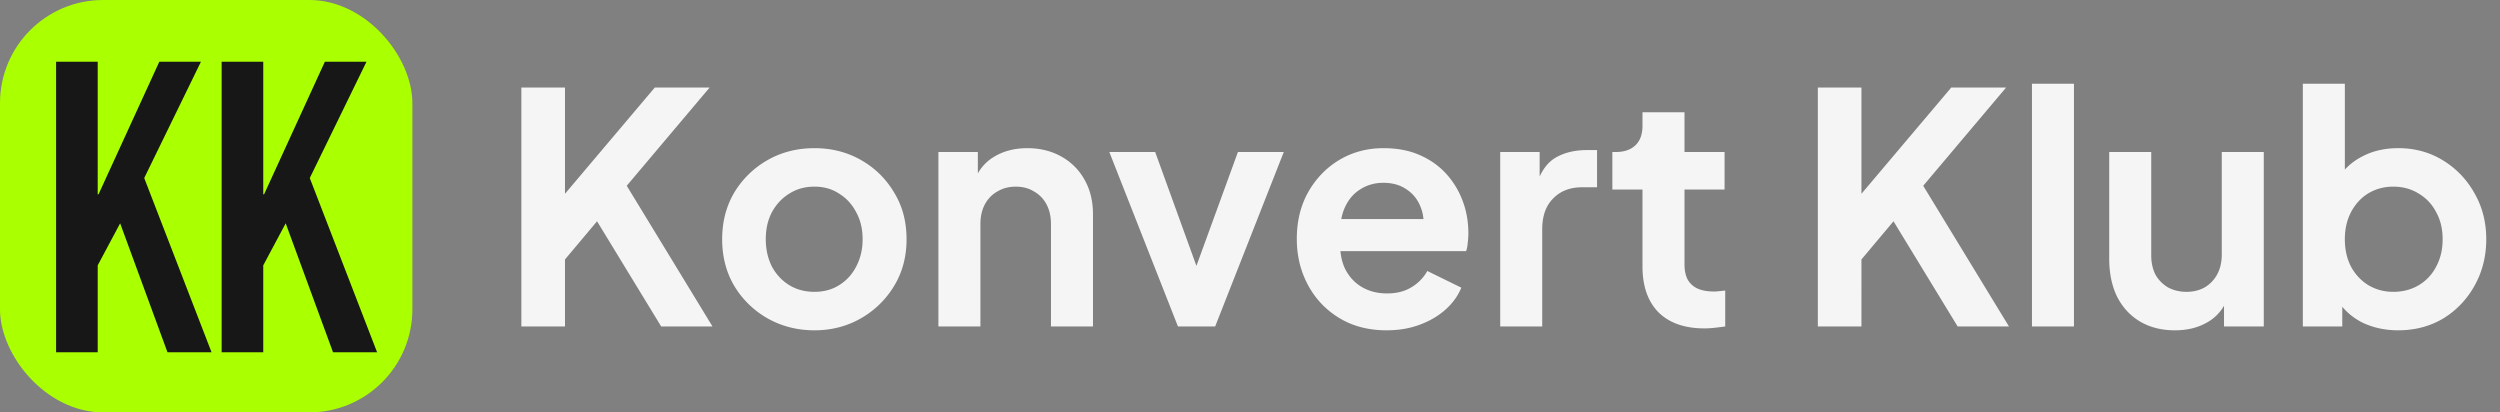
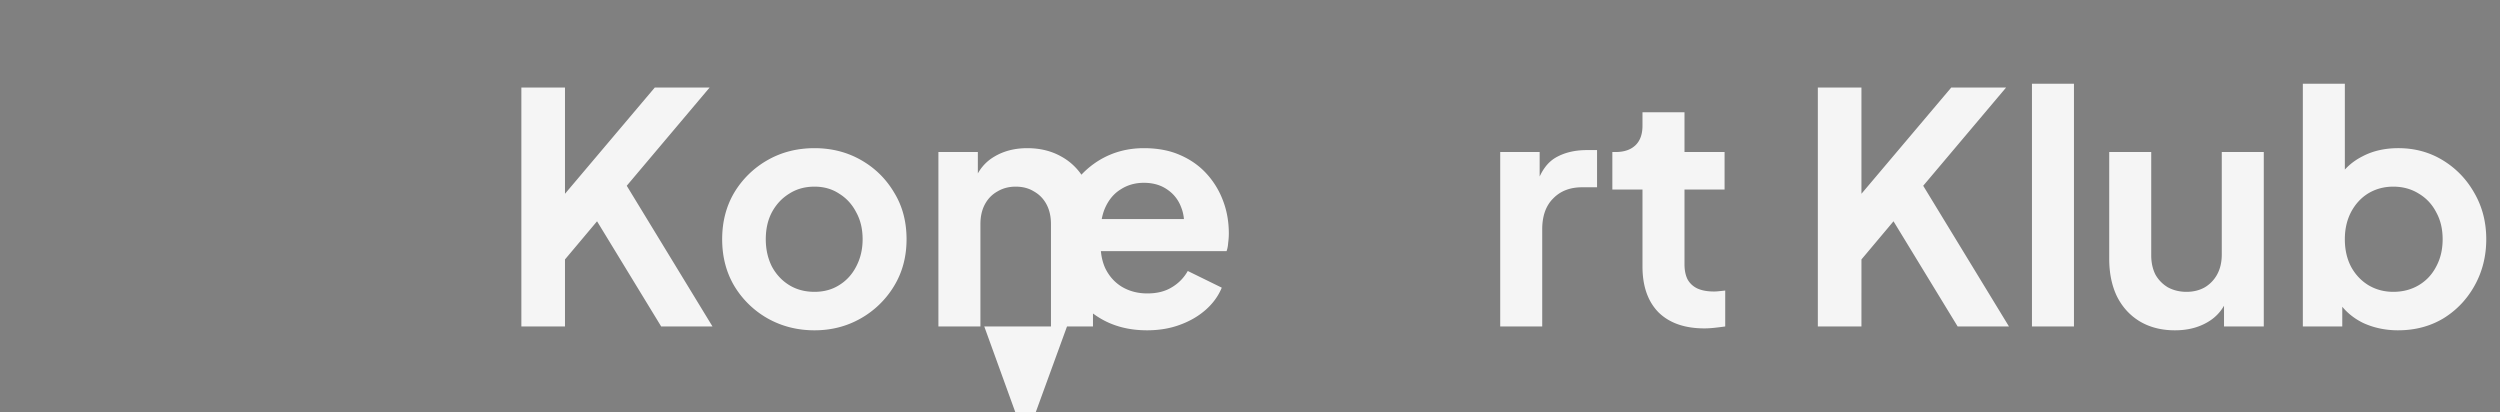
<svg xmlns="http://www.w3.org/2000/svg" width="582" height="96" fill="none">
  <rect width="100%" height="100%" fill="#808080" stroke="none" />
-   <rect width="96" height="96" fill="#AF0" rx="24" />
-   <path fill="#171717" d="M13.059 82V14.376h9.688v30.868h.19l14.151-30.868h9.688L33.574 41.445 49.245 82H38.988L27.97 51.987l-5.223 9.783V82h-9.688zm38.54 0V14.376h9.688v30.868h.19l14.151-30.868h9.688L72.114 41.445 87.785 82H77.528L66.51 51.987l-5.224 9.783V82H51.6z" />
-   <path fill="#F5F5F5" d="M121.375 76V20.384h10.153v28.965l-2.762-.97 23.664-27.995h12.766l-22.172 26.278.597-7.167L165.868 76h-11.945l-14.93-24.486-7.465 8.884V76h-10.153zm68.246.896c-3.982 0-7.615-.92-10.9-2.762a21.279 21.279 0 0 1-7.764-7.54c-1.891-3.185-2.836-6.818-2.836-10.9 0-4.08.945-7.714 2.836-10.899a21.28 21.28 0 0 1 7.764-7.54c3.235-1.841 6.868-2.762 10.9-2.762 3.981 0 7.589.921 10.824 2.762 3.235 1.842 5.798 4.355 7.689 7.54 1.941 3.136 2.912 6.769 2.912 10.9 0 4.08-.971 7.714-2.912 10.899a21.279 21.279 0 0 1-7.764 7.54c-3.234 1.841-6.818 2.762-10.749 2.762zm0-8.958c2.189 0 4.105-.523 5.748-1.568 1.692-1.045 3.011-2.489 3.956-4.33.996-1.891 1.493-4.006 1.493-6.345 0-2.39-.497-4.48-1.493-6.271-.945-1.842-2.264-3.285-3.956-4.33-1.643-1.095-3.559-1.642-5.748-1.642-2.24 0-4.206.547-5.898 1.642-1.692 1.045-3.036 2.488-4.031 4.33-.946 1.791-1.419 3.882-1.419 6.27 0 2.34.473 4.455 1.419 6.346.995 1.841 2.339 3.285 4.031 4.33 1.692 1.045 3.658 1.568 5.898 1.568zM218.462 76V35.39h9.182v7.987l-.746-1.418c.945-2.44 2.488-4.28 4.628-5.525 2.19-1.294 4.728-1.94 7.615-1.94 2.986 0 5.623.646 7.913 1.94a13.672 13.672 0 0 1 5.449 5.45c1.294 2.29 1.941 4.952 1.941 7.988V76h-9.779V52.186c0-1.792-.348-3.334-1.045-4.629-.697-1.294-1.667-2.289-2.912-2.986-1.194-.746-2.612-1.12-4.255-1.12-1.592 0-3.011.374-4.255 1.12-1.244.697-2.215 1.693-2.911 2.986-.697 1.294-1.046 2.837-1.046 4.629V76h-9.779zm55.766 0-15.976-40.61h10.676l11.571 31.95h-3.957l11.646-31.95h10.675L282.888 76h-8.66zm48.572.896c-4.181 0-7.839-.946-10.974-2.837-3.136-1.891-5.574-4.454-7.316-7.69-1.742-3.234-2.613-6.817-2.613-10.75 0-4.08.871-7.688 2.613-10.824 1.792-3.185 4.205-5.698 7.241-7.54 3.086-1.841 6.52-2.762 10.302-2.762 3.185 0 5.972.523 8.361 1.568 2.439 1.045 4.504 2.488 6.196 4.33a19.3 19.3 0 0 1 3.882 6.345c.896 2.34 1.344 4.878 1.344 7.615 0 .697-.05 1.418-.149 2.165-.05.746-.174 1.393-.374 1.94h-31.354v-7.465h25.83l-4.628 3.51c.448-2.29.323-4.33-.374-6.122-.647-1.792-1.741-3.21-3.284-4.255-1.493-1.046-3.31-1.568-5.45-1.568-2.04 0-3.857.522-5.449 1.568-1.593.995-2.812 2.488-3.658 4.479-.797 1.94-1.095 4.305-.896 7.092-.199 2.488.124 4.703.97 6.644.896 1.89 2.19 3.359 3.882 4.404 1.742 1.045 3.733 1.568 5.972 1.568 2.24 0 4.131-.473 5.674-1.419a10.145 10.145 0 0 0 3.732-3.807l7.914 3.882c-.797 1.941-2.041 3.658-3.733 5.151-1.692 1.493-3.708 2.663-6.047 3.509-2.289.846-4.827 1.269-7.614 1.269zM349.249 76V35.39h9.183v9.032l-.747-1.344c.946-3.036 2.414-5.15 4.405-6.345 2.04-1.194 4.479-1.792 7.315-1.792h2.389v8.66h-3.508c-2.787 0-5.027.87-6.719 2.613-1.692 1.692-2.538 4.08-2.538 7.166V76h-9.78zm47.529.448c-4.578 0-8.137-1.244-10.675-3.733-2.488-2.538-3.733-6.096-3.733-10.675V44.124h-7.017v-8.735h.747c1.99 0 3.533-.522 4.628-1.568 1.095-1.045 1.642-2.563 1.642-4.553v-3.136h9.78v9.257h9.331v8.734h-9.331v17.395c0 1.343.224 2.488.672 3.433.497.946 1.244 1.668 2.239 2.165 1.045.498 2.364.747 3.957.747.348 0 .746-.025 1.194-.075.498-.05.971-.1 1.419-.15V76c-.697.1-1.493.2-2.389.299-.896.1-1.717.149-2.464.149zM423.192 76V20.384h10.153v28.965l-2.763-.97 23.665-27.995h12.766l-22.172 26.278.597-7.167L467.685 76H455.74l-14.93-24.486-7.465 8.884V76h-10.153zm49.846 0V19.488h9.779V76h-9.779zm33.291.896c-3.135 0-5.872-.697-8.211-2.09-2.29-1.394-4.056-3.335-5.301-5.823-1.194-2.489-1.791-5.4-1.791-8.735V35.39h9.779v24.038c0 1.692.324 3.185.971 4.48a7.974 7.974 0 0 0 2.911 2.985c1.294.697 2.737 1.046 4.33 1.046 1.592 0 3.011-.349 4.255-1.046a7.825 7.825 0 0 0 2.911-3.06c.697-1.294 1.046-2.837 1.046-4.629V35.39h9.779V76h-9.257v-7.988l.821 1.419c-.945 2.488-2.513 4.354-4.703 5.599-2.14 1.244-4.653 1.866-7.54 1.866zm51.941 0c-2.936 0-5.648-.573-8.137-1.717-2.438-1.195-4.379-2.887-5.823-5.076l.971-1.941V76h-9.182V19.488h9.779v23.964l-1.493-2.016c1.394-2.19 3.285-3.882 5.674-5.076 2.389-1.245 5.151-1.867 8.286-1.867 3.832 0 7.291.946 10.377 2.837 3.085 1.891 5.524 4.43 7.316 7.615 1.841 3.185 2.762 6.768 2.762 10.75 0 3.931-.896 7.515-2.688 10.75-1.791 3.234-4.23 5.798-7.316 7.689-3.085 1.841-6.594 2.762-10.526 2.762zm-1.119-8.958c2.239 0 4.23-.523 5.972-1.568s3.085-2.489 4.031-4.33c.995-1.841 1.493-3.956 1.493-6.345 0-2.39-.498-4.48-1.493-6.271-.946-1.842-2.289-3.285-4.031-4.33-1.742-1.095-3.733-1.642-5.972-1.642-2.14 0-4.081.522-5.823 1.567-1.692 1.045-3.036 2.514-4.031 4.405-.946 1.841-1.419 3.931-1.419 6.27 0 2.39.473 4.505 1.419 6.346.995 1.841 2.339 3.285 4.031 4.33 1.742 1.045 3.683 1.568 5.823 1.568z" />
+   <path fill="#F5F5F5" d="M121.375 76V20.384h10.153v28.965l-2.762-.97 23.664-27.995h12.766l-22.172 26.278.597-7.167L165.868 76h-11.945l-14.93-24.486-7.465 8.884V76h-10.153zm68.246.896c-3.982 0-7.615-.92-10.9-2.762a21.279 21.279 0 0 1-7.764-7.54c-1.891-3.185-2.836-6.818-2.836-10.9 0-4.08.945-7.714 2.836-10.899a21.28 21.28 0 0 1 7.764-7.54c3.235-1.841 6.868-2.762 10.9-2.762 3.981 0 7.589.921 10.824 2.762 3.235 1.842 5.798 4.355 7.689 7.54 1.941 3.136 2.912 6.769 2.912 10.9 0 4.08-.971 7.714-2.912 10.899a21.279 21.279 0 0 1-7.764 7.54c-3.234 1.841-6.818 2.762-10.749 2.762zm0-8.958c2.189 0 4.105-.523 5.748-1.568 1.692-1.045 3.011-2.489 3.956-4.33.996-1.891 1.493-4.006 1.493-6.345 0-2.39-.497-4.48-1.493-6.271-.945-1.842-2.264-3.285-3.956-4.33-1.643-1.095-3.559-1.642-5.748-1.642-2.24 0-4.206.547-5.898 1.642-1.692 1.045-3.036 2.488-4.031 4.33-.946 1.791-1.419 3.882-1.419 6.27 0 2.34.473 4.455 1.419 6.346.995 1.841 2.339 3.285 4.031 4.33 1.692 1.045 3.658 1.568 5.898 1.568zM218.462 76V35.39h9.182v7.987l-.746-1.418c.945-2.44 2.488-4.28 4.628-5.525 2.19-1.294 4.728-1.94 7.615-1.94 2.986 0 5.623.646 7.913 1.94a13.672 13.672 0 0 1 5.449 5.45c1.294 2.29 1.941 4.952 1.941 7.988V76h-9.779V52.186c0-1.792-.348-3.334-1.045-4.629-.697-1.294-1.667-2.289-2.912-2.986-1.194-.746-2.612-1.12-4.255-1.12-1.592 0-3.011.374-4.255 1.12-1.244.697-2.215 1.693-2.911 2.986-.697 1.294-1.046 2.837-1.046 4.629V76h-9.779zh10.676l11.571 31.95h-3.957l11.646-31.95h10.675L282.888 76h-8.66zm48.572.896c-4.181 0-7.839-.946-10.974-2.837-3.136-1.891-5.574-4.454-7.316-7.69-1.742-3.234-2.613-6.817-2.613-10.75 0-4.08.871-7.688 2.613-10.824 1.792-3.185 4.205-5.698 7.241-7.54 3.086-1.841 6.52-2.762 10.302-2.762 3.185 0 5.972.523 8.361 1.568 2.439 1.045 4.504 2.488 6.196 4.33a19.3 19.3 0 0 1 3.882 6.345c.896 2.34 1.344 4.878 1.344 7.615 0 .697-.05 1.418-.149 2.165-.05.746-.174 1.393-.374 1.94h-31.354v-7.465h25.83l-4.628 3.51c.448-2.29.323-4.33-.374-6.122-.647-1.792-1.741-3.21-3.284-4.255-1.493-1.046-3.31-1.568-5.45-1.568-2.04 0-3.857.522-5.449 1.568-1.593.995-2.812 2.488-3.658 4.479-.797 1.94-1.095 4.305-.896 7.092-.199 2.488.124 4.703.97 6.644.896 1.89 2.19 3.359 3.882 4.404 1.742 1.045 3.733 1.568 5.972 1.568 2.24 0 4.131-.473 5.674-1.419a10.145 10.145 0 0 0 3.732-3.807l7.914 3.882c-.797 1.941-2.041 3.658-3.733 5.151-1.692 1.493-3.708 2.663-6.047 3.509-2.289.846-4.827 1.269-7.614 1.269zM349.249 76V35.39h9.183v9.032l-.747-1.344c.946-3.036 2.414-5.15 4.405-6.345 2.04-1.194 4.479-1.792 7.315-1.792h2.389v8.66h-3.508c-2.787 0-5.027.87-6.719 2.613-1.692 1.692-2.538 4.08-2.538 7.166V76h-9.78zm47.529.448c-4.578 0-8.137-1.244-10.675-3.733-2.488-2.538-3.733-6.096-3.733-10.675V44.124h-7.017v-8.735h.747c1.99 0 3.533-.522 4.628-1.568 1.095-1.045 1.642-2.563 1.642-4.553v-3.136h9.78v9.257h9.331v8.734h-9.331v17.395c0 1.343.224 2.488.672 3.433.497.946 1.244 1.668 2.239 2.165 1.045.498 2.364.747 3.957.747.348 0 .746-.025 1.194-.075.498-.05.971-.1 1.419-.15V76c-.697.1-1.493.2-2.389.299-.896.1-1.717.149-2.464.149zM423.192 76V20.384h10.153v28.965l-2.763-.97 23.665-27.995h12.766l-22.172 26.278.597-7.167L467.685 76H455.74l-14.93-24.486-7.465 8.884V76h-10.153zm49.846 0V19.488h9.779V76h-9.779zm33.291.896c-3.135 0-5.872-.697-8.211-2.09-2.29-1.394-4.056-3.335-5.301-5.823-1.194-2.489-1.791-5.4-1.791-8.735V35.39h9.779v24.038c0 1.692.324 3.185.971 4.48a7.974 7.974 0 0 0 2.911 2.985c1.294.697 2.737 1.046 4.33 1.046 1.592 0 3.011-.349 4.255-1.046a7.825 7.825 0 0 0 2.911-3.06c.697-1.294 1.046-2.837 1.046-4.629V35.39h9.779V76h-9.257v-7.988l.821 1.419c-.945 2.488-2.513 4.354-4.703 5.599-2.14 1.244-4.653 1.866-7.54 1.866zm51.941 0c-2.936 0-5.648-.573-8.137-1.717-2.438-1.195-4.379-2.887-5.823-5.076l.971-1.941V76h-9.182V19.488h9.779v23.964l-1.493-2.016c1.394-2.19 3.285-3.882 5.674-5.076 2.389-1.245 5.151-1.867 8.286-1.867 3.832 0 7.291.946 10.377 2.837 3.085 1.891 5.524 4.43 7.316 7.615 1.841 3.185 2.762 6.768 2.762 10.75 0 3.931-.896 7.515-2.688 10.75-1.791 3.234-4.23 5.798-7.316 7.689-3.085 1.841-6.594 2.762-10.526 2.762zm-1.119-8.958c2.239 0 4.23-.523 5.972-1.568s3.085-2.489 4.031-4.33c.995-1.841 1.493-3.956 1.493-6.345 0-2.39-.498-4.48-1.493-6.271-.946-1.842-2.289-3.285-4.031-4.33-1.742-1.095-3.733-1.642-5.972-1.642-2.14 0-4.081.522-5.823 1.567-1.692 1.045-3.036 2.514-4.031 4.405-.946 1.841-1.419 3.931-1.419 6.27 0 2.39.473 4.505 1.419 6.346.995 1.841 2.339 3.285 4.031 4.33 1.742 1.045 3.683 1.568 5.823 1.568z" />
</svg>